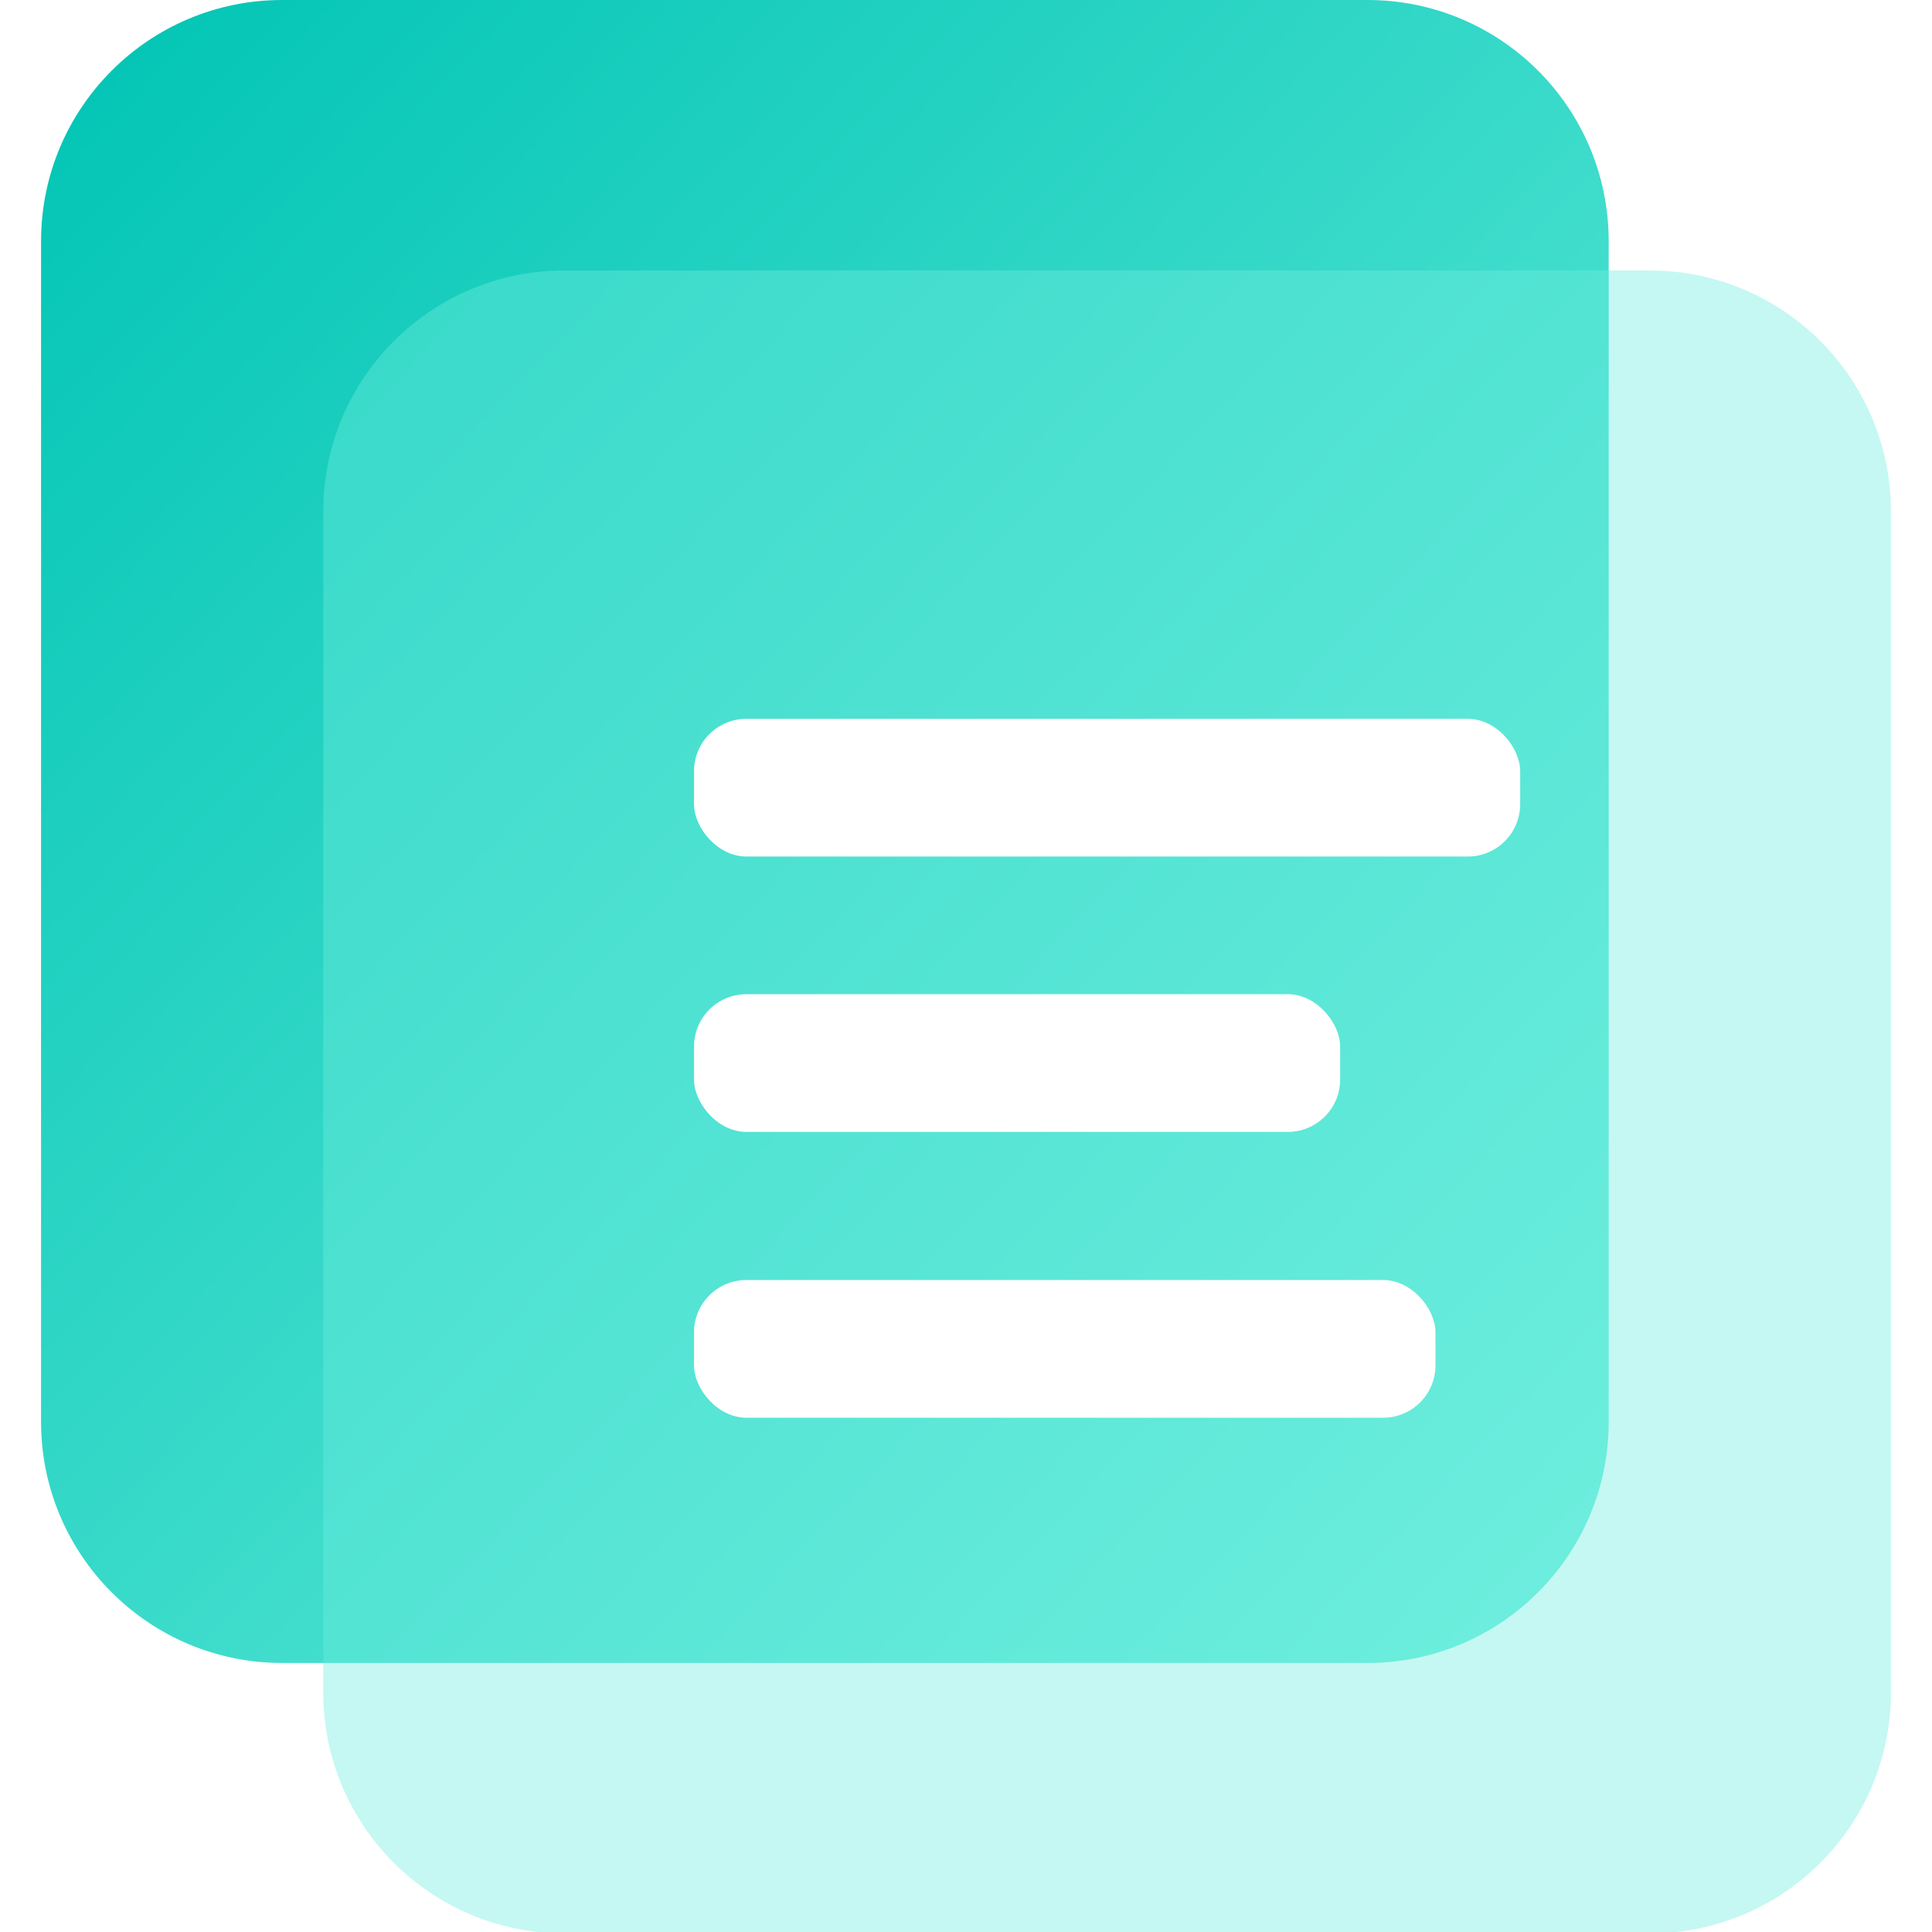
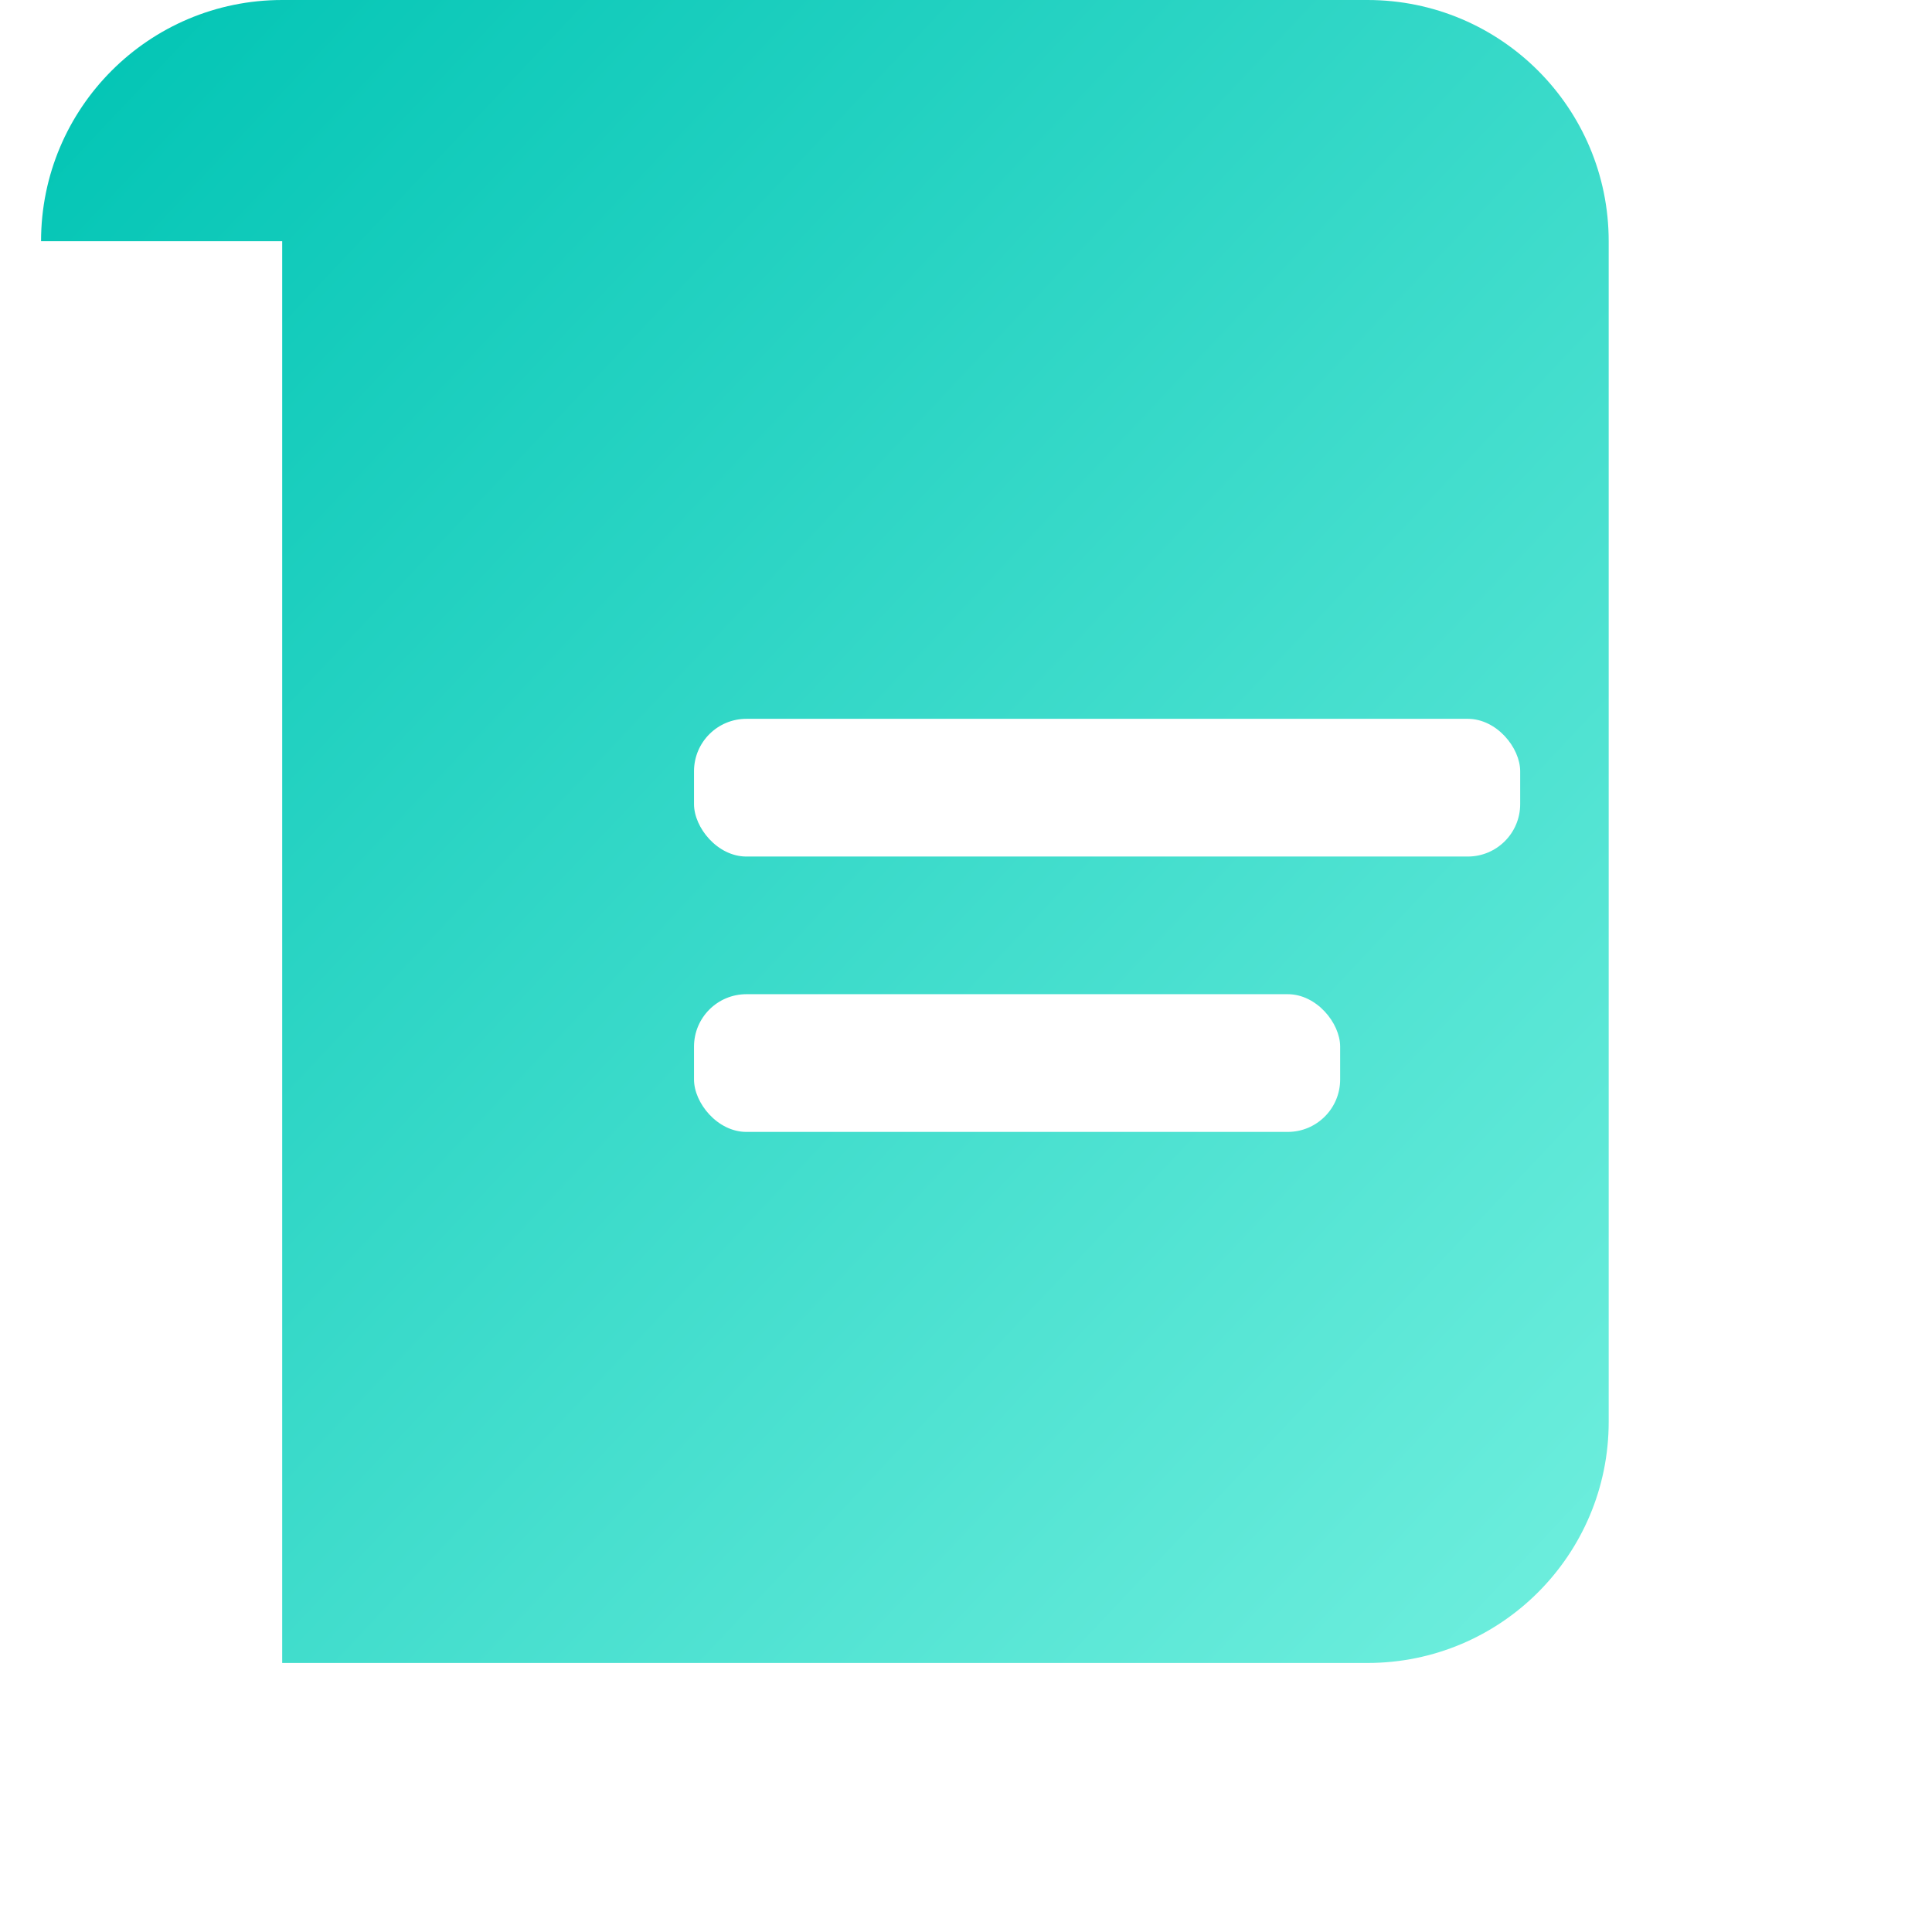
<svg xmlns="http://www.w3.org/2000/svg" width="32" height="32" viewBox="0 0 32 32" fill="none">
-   <path d="M0.68 3.995C0.68 1.788 2.468 0 4.674 0H22.65C24.856 0 26.645 1.788 26.645 3.995V23.549C26.645 25.756 24.856 27.544 22.65 27.544H4.674C2.468 27.544 0.68 25.756 0.68 23.549V3.995Z" fill="url(#paint0_linear_975_38132)" />
+   <path d="M0.68 3.995C0.68 1.788 2.468 0 4.674 0H22.65C24.856 0 26.645 1.788 26.645 3.995V23.549C26.645 25.756 24.856 27.544 22.65 27.544H4.674V3.995Z" fill="url(#paint0_linear_975_38132)" />
  <g filter="url(#filter0_bi_975_38132)">
-     <path d="M5.354 8.353C5.354 6.149 7.142 4.361 9.347 4.361H27.328C29.532 4.361 31.32 6.149 31.32 8.353V27.913C31.32 30.118 29.532 31.905 27.328 31.905H9.347C7.142 31.905 5.354 30.118 5.354 27.913V8.353Z" fill="#70EFDE" fill-opacity="0.4" />
-   </g>
+     </g>
  <rect x="11.495" y="11.906" width="13.684" height="2.281" rx="0.868" fill="white" />
  <rect x="11.495" y="16.467" width="10.702" height="2.281" rx="0.868" fill="white" />
-   <rect x="11.495" y="21.201" width="12.281" height="2.281" rx="0.868" fill="white" />
  <defs>
    <filter id="filter0_bi_975_38132" x="2.984" y="1.99" width="30.706" height="32.287" filterUnits="userSpaceOnUse" color-interpolation-filters="sRGB">
      <feFlood flood-opacity="0" result="BackgroundImageFix" />
      <feGaussianBlur in="BackgroundImageFix" stdDeviation="1.185" />
      <feComposite in2="SourceAlpha" operator="in" result="effect1_backgroundBlur_975_38132" />
      <feBlend mode="normal" in="SourceGraphic" in2="effect1_backgroundBlur_975_38132" result="shape" />
      <feColorMatrix in="SourceAlpha" type="matrix" values="0 0 0 0 0 0 0 0 0 0 0 0 0 0 0 0 0 0 127 0" result="hardAlpha" />
      <feOffset dy="0.119" />
      <feGaussianBlur stdDeviation="0.593" />
      <feComposite in2="hardAlpha" operator="arithmetic" k2="-1" k3="1" />
      <feColorMatrix type="matrix" values="0 0 0 0 1 0 0 0 0 1 0 0 0 0 1 0 0 0 0.8 0" />
      <feBlend mode="normal" in2="shape" result="effect2_innerShadow_975_38132" />
    </filter>
    <linearGradient id="paint0_linear_975_38132" x1="0.68" y1="0" x2="28.176" y2="25.92" gradientUnits="userSpaceOnUse">
      <stop stop-color="#00C4B4" />
      <stop offset="1" stop-color="#70EFDE" />
    </linearGradient>
  </defs>
</svg>